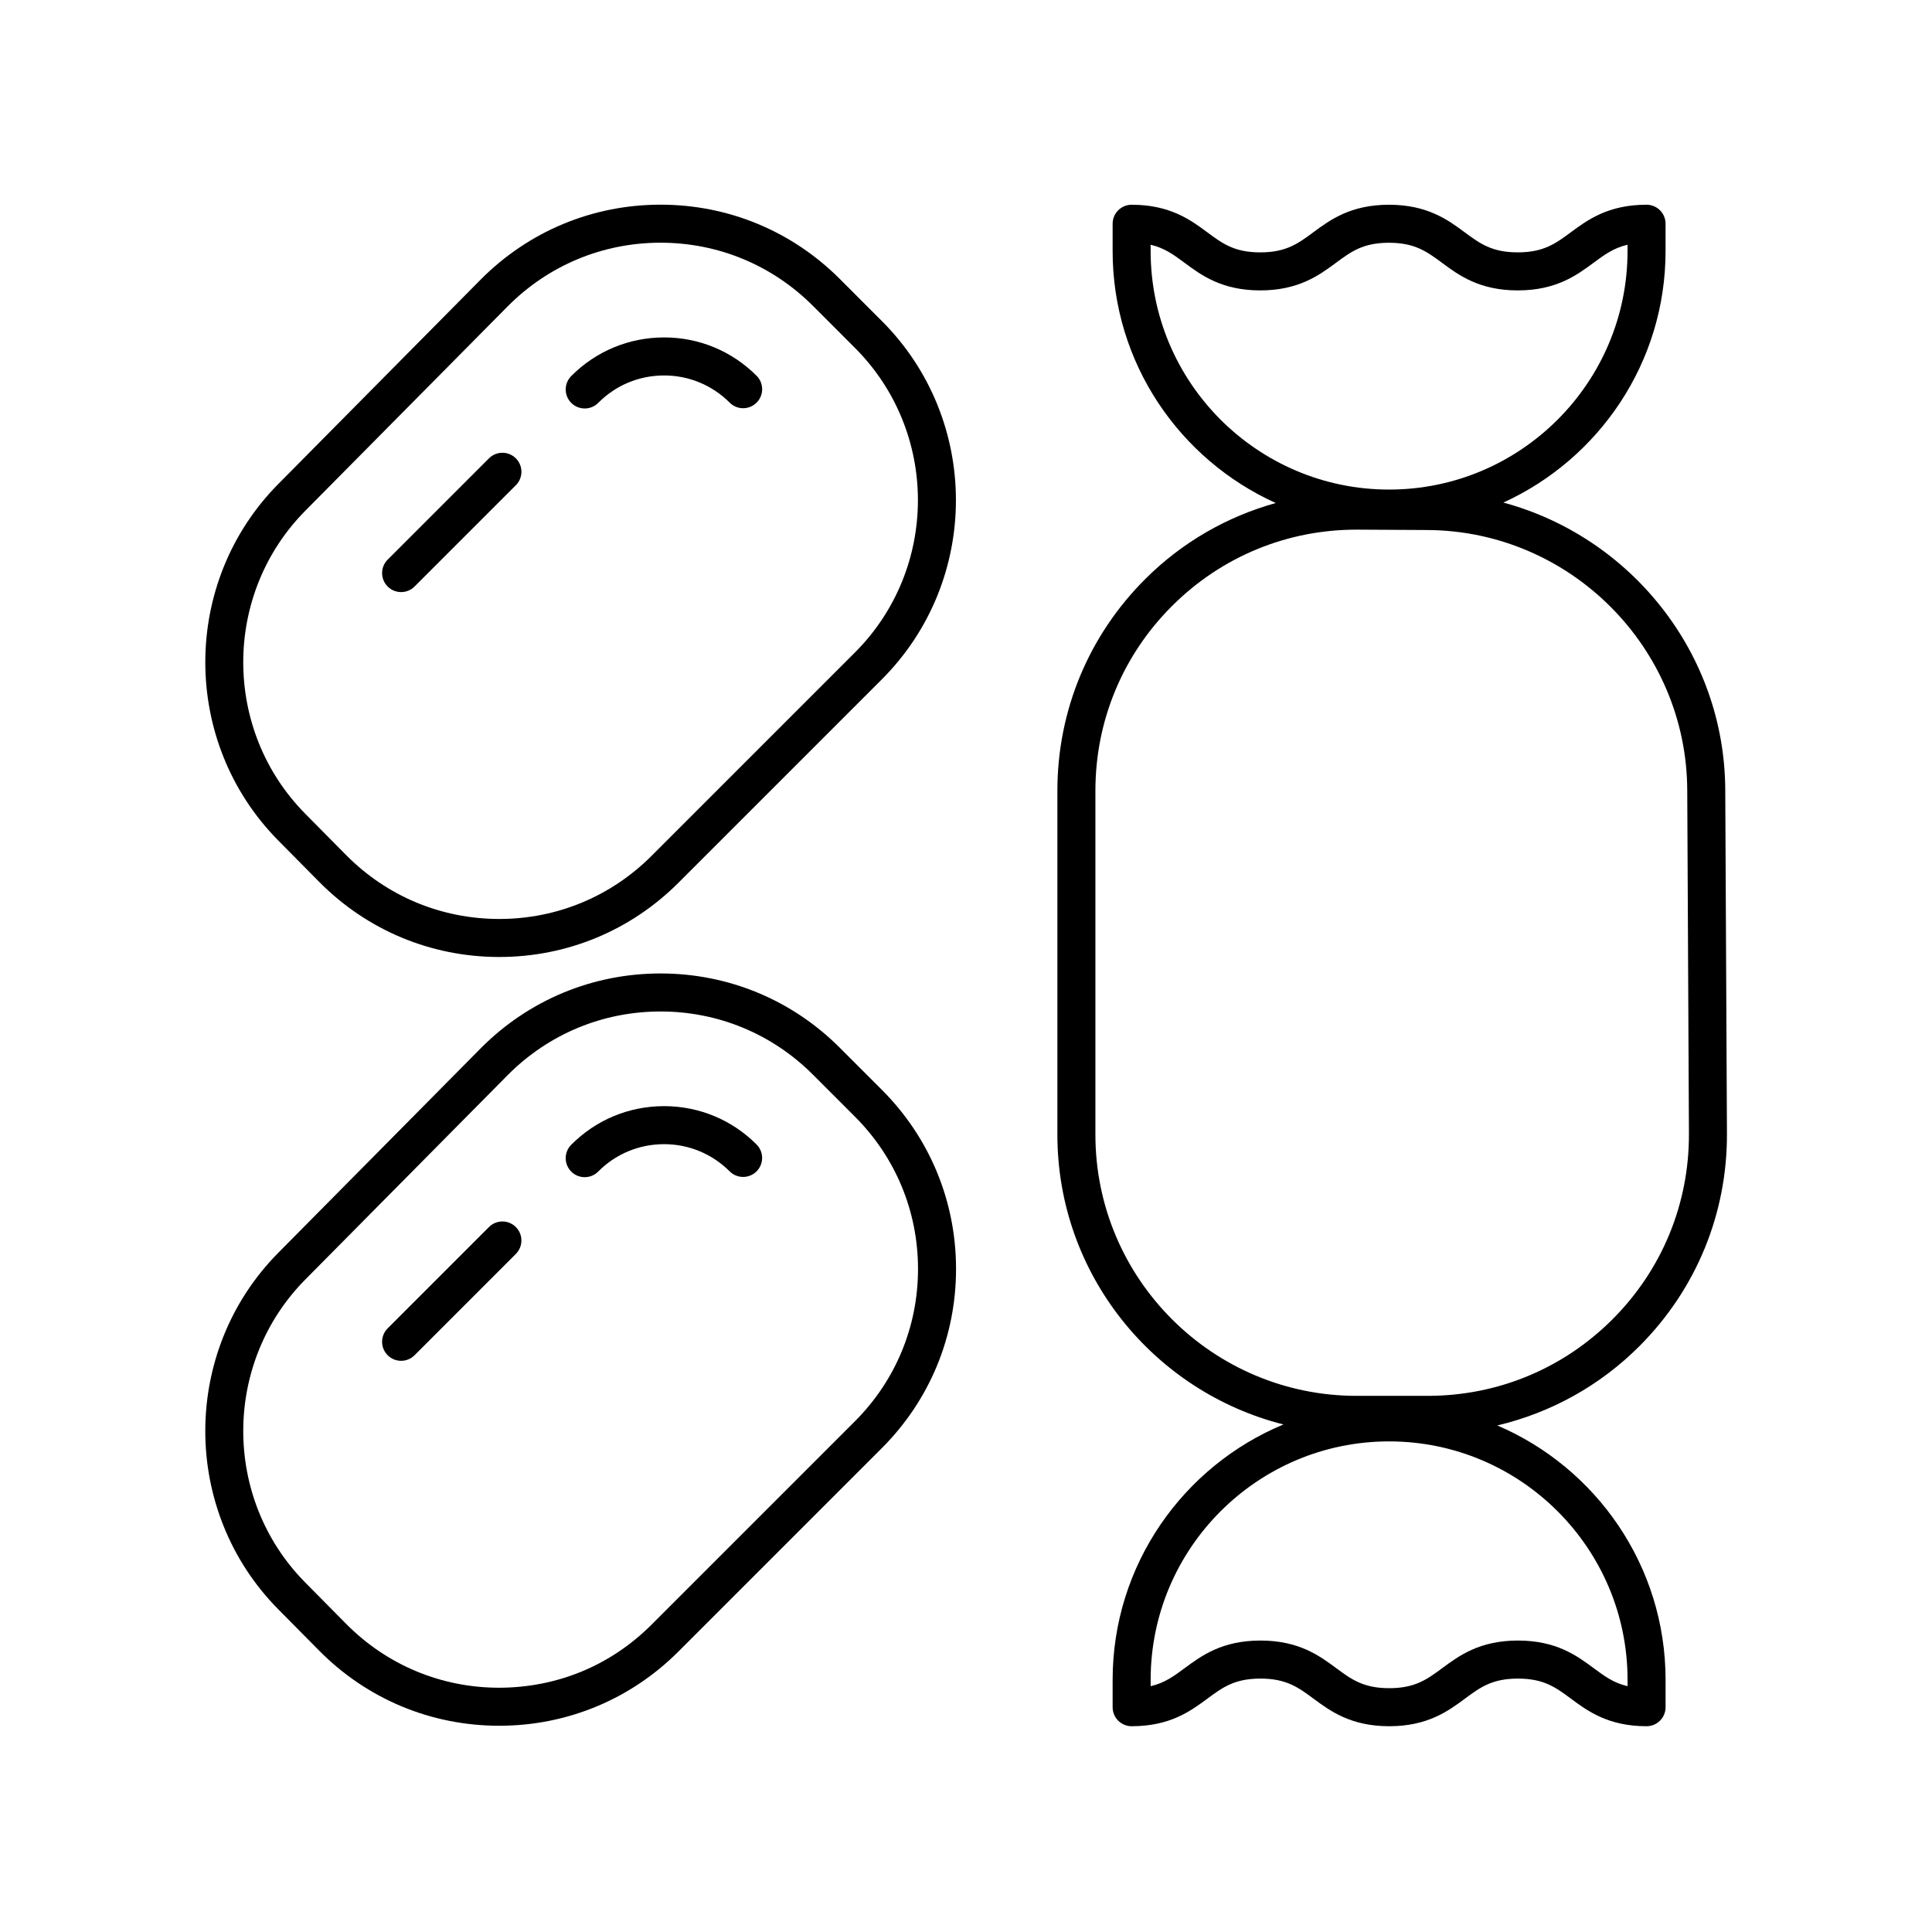
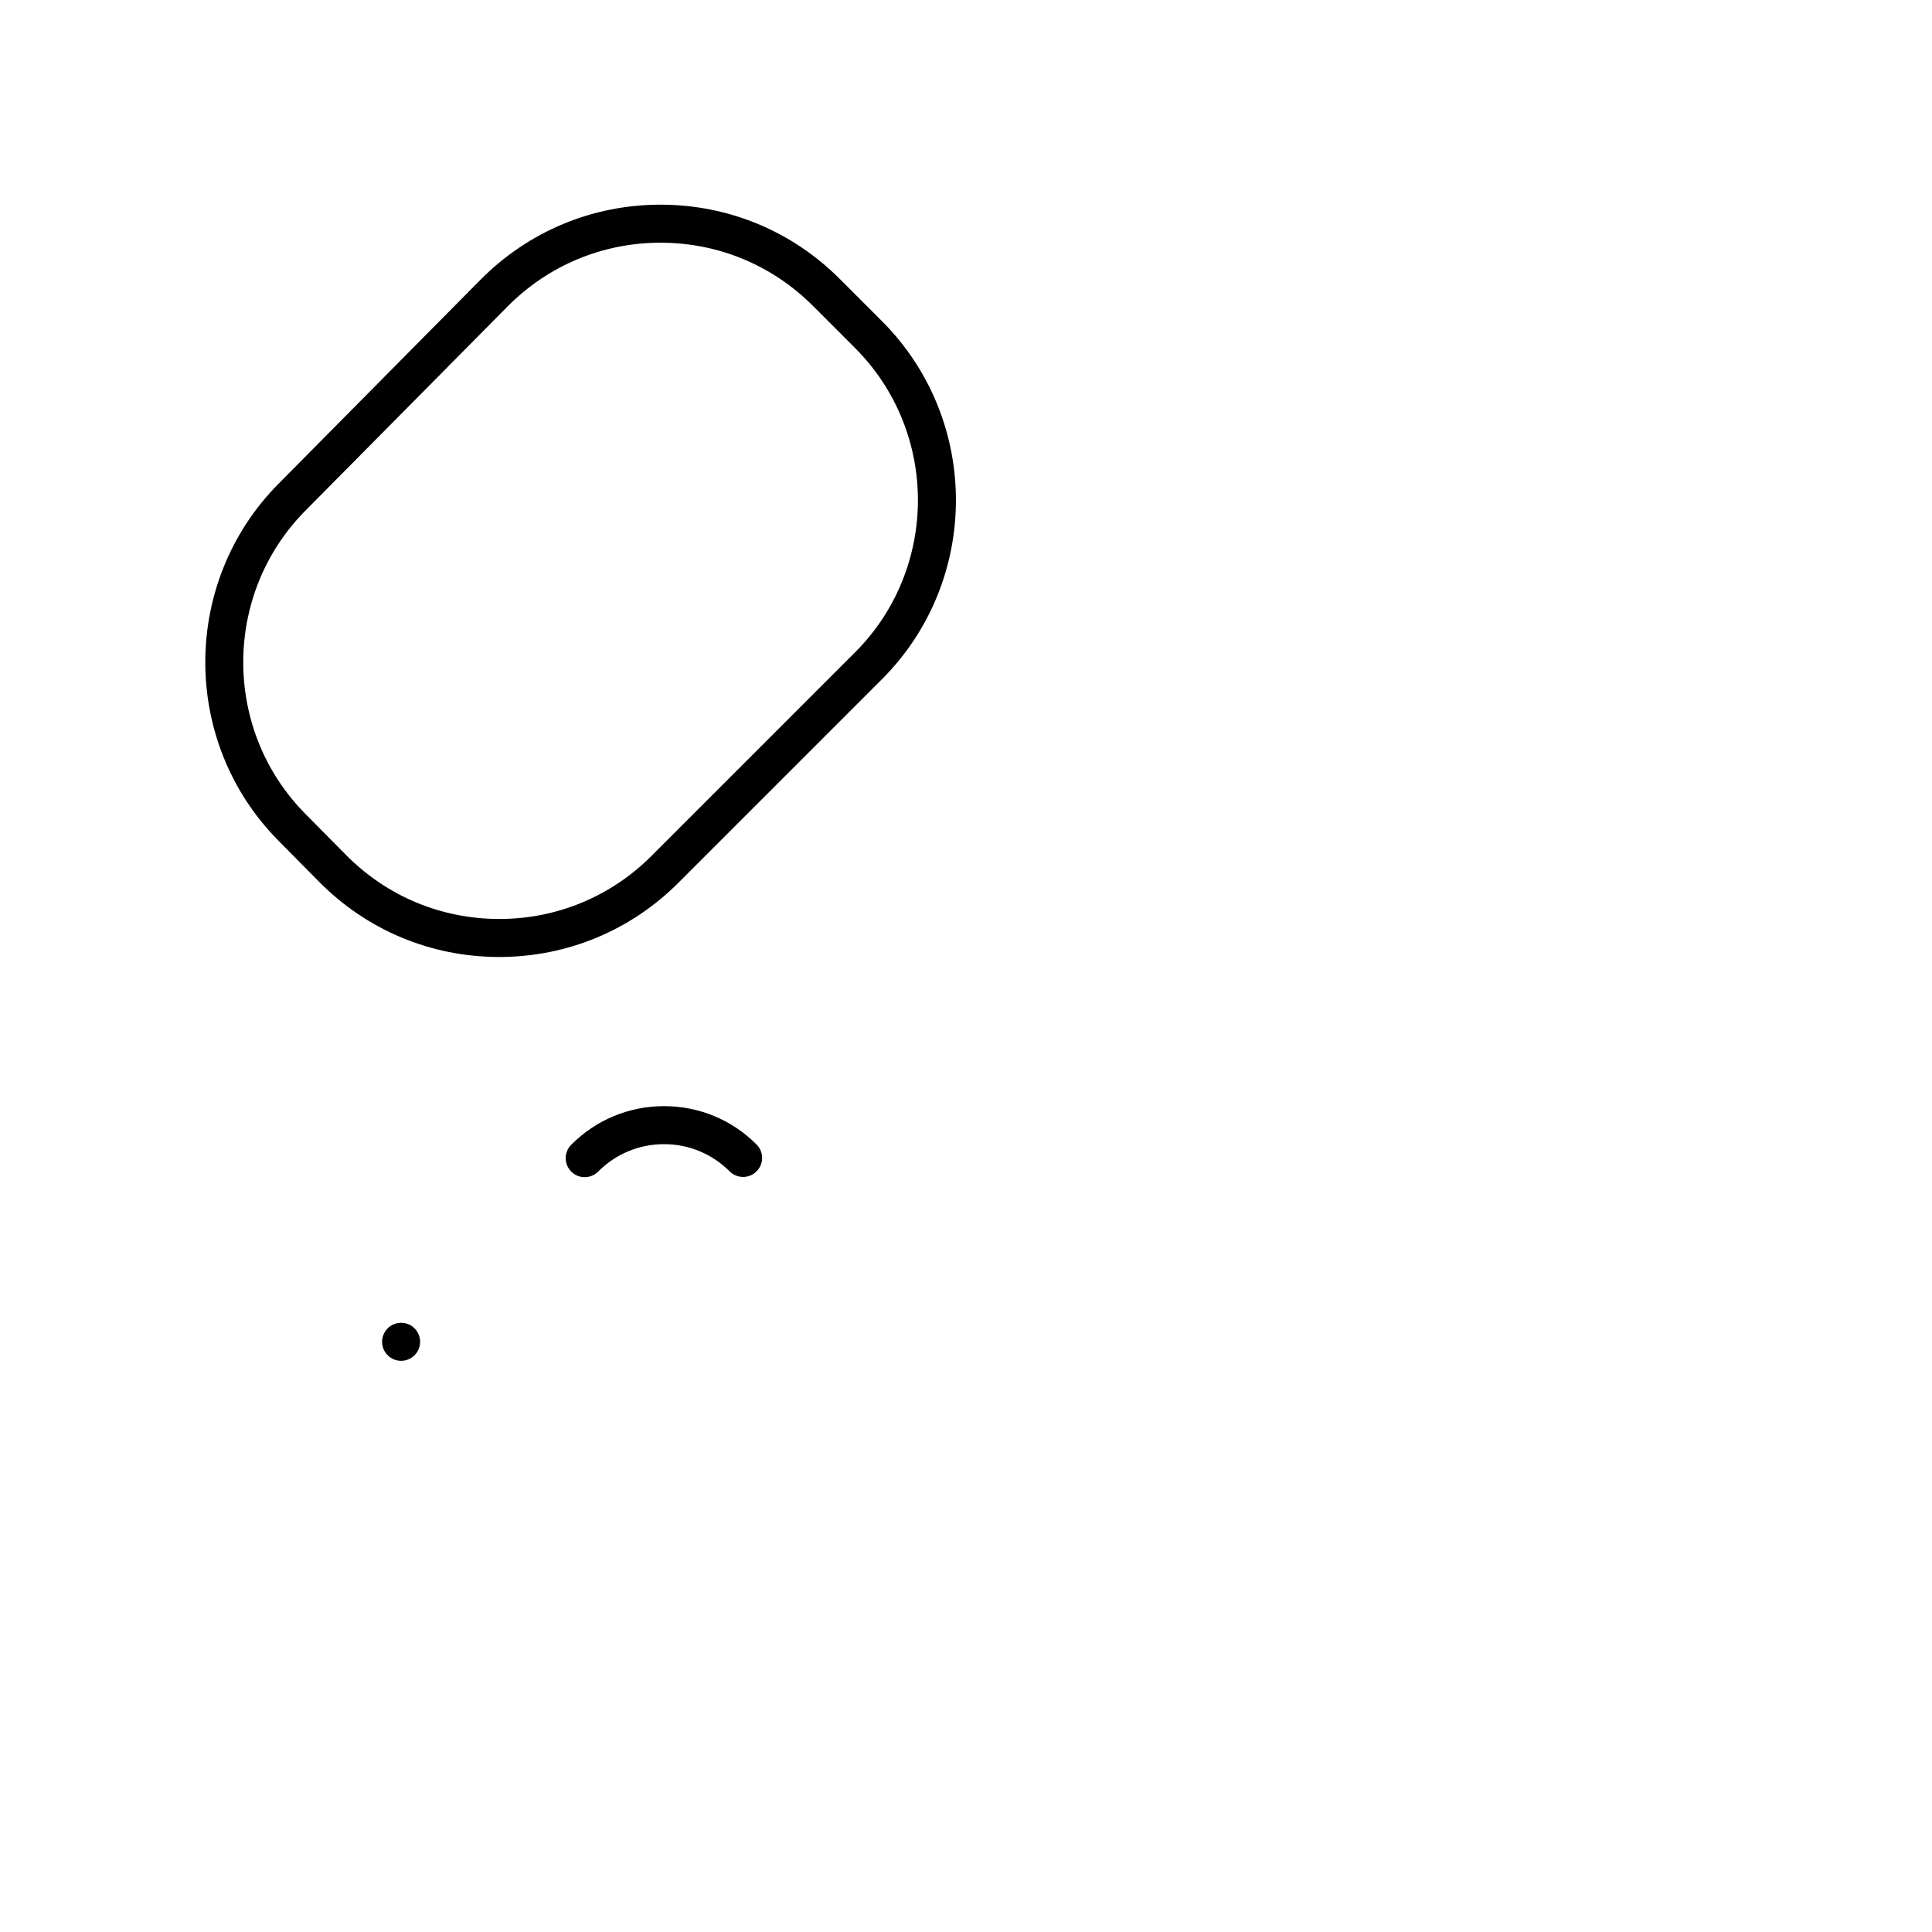
<svg xmlns="http://www.w3.org/2000/svg" fill="#000000" width="800px" height="800px" version="1.1" viewBox="144 144 512 512">
  <g>
    <path d="m217.73 366.73 10.828 10.945c12.664 12.809 29.555 19.887 47.566 19.938h0.188c17.938-0.004 34.793-6.988 47.484-19.676l53.895-53.895c26.184-26.184 26.184-68.793 0-94.977l-11.148-11.152c-12.688-12.688-29.543-19.672-47.484-19.672h-0.113c-17.984 0.031-34.863 7.07-47.543 19.832l-53.562 54.098c-25.871 26.039-25.918 68.457-0.109 94.559zm7.258-87.457c0.004-0.004 0.004-0.004 0.012-0.012l53.559-54.09c10.773-10.844 25.121-16.828 40.402-16.852h0.098c15.246 0 29.574 5.934 40.359 16.719l11.148 11.152c22.258 22.258 22.258 58.469 0 80.727l-53.895 53.895c-10.785 10.785-25.113 16.723-40.359 16.723h-0.164c-15.305-0.043-29.664-6.062-40.43-16.945l-10.828-10.945c-21.934-22.188-21.895-58.242 0.098-80.371z" />
-     <path d="m298.96 252.25c1.293 0 2.59-0.496 3.578-1.484 4.641-4.676 10.82-7.254 17.406-7.262 0.016-0.004 0.031-0.004 0.043-0.004 6.566 0 12.742 2.559 17.391 7.207 1.969 1.969 5.156 1.969 7.125 0s1.969-5.156 0-7.125c-6.555-6.555-15.258-10.16-24.516-10.16-0.02 0-0.043 0-0.062 0.004-9.285 0.016-17.996 3.652-24.543 10.234-1.957 1.977-1.949 5.164 0.023 7.129 0.988 0.973 2.269 1.461 3.555 1.461z" />
-     <path d="m250.3 300.91c1.289 0 2.578-0.492 3.562-1.477l26.844-26.844c1.969-1.969 1.969-5.156 0-7.125s-5.156-1.969-7.125 0l-26.844 26.844c-1.969 1.969-1.969 5.156 0 7.125 0.984 0.984 2.273 1.477 3.562 1.477z" />
-     <path d="m366.54 421.65c-12.688-12.688-29.543-19.672-47.488-19.672h-0.109c-17.977 0.031-34.863 7.066-47.543 19.828l-53.562 54.102c-25.871 26.043-25.918 68.457-0.109 94.559l10.828 10.945c12.66 12.801 29.551 19.883 47.562 19.93h0.191c17.938 0 34.793-6.981 47.484-19.672l53.895-53.895c12.684-12.684 19.672-29.551 19.672-47.488 0-17.941-6.988-34.805-19.672-47.488zm4.023 99.004-53.895 53.895c-10.824 10.824-25.008 16.715-40.527 16.719-15.305-0.043-29.664-6.055-40.422-16.941l-10.828-10.945c-21.938-22.188-21.898-58.242 0.094-80.375 0.004-0.004 0.004-0.004 0.012-0.012l53.559-54.094c10.773-10.84 25.121-16.82 40.402-16.848h0.094c15.246 0 29.578 5.934 40.363 16.719l11.148 11.152c10.781 10.781 16.719 25.113 16.719 40.363s-5.938 29.582-16.719 40.367z" />
    <path d="m319.98 437.14h-0.055c-9.285 0.016-18.004 3.652-24.543 10.234-1.965 1.973-1.953 5.164 0.02 7.125 0.984 0.98 2.269 1.465 3.551 1.465 1.293 0 2.59-0.496 3.57-1.484 4.644-4.676 10.824-7.246 17.41-7.262h0.039c6.574 0 12.746 2.559 17.398 7.207 1.969 1.969 5.156 1.969 7.125 0s1.969-5.156 0-7.125c-6.547-6.555-15.25-10.16-24.516-10.16z" />
-     <path d="m273.58 469.18-26.844 26.848c-1.969 1.969-1.969 5.156 0 7.125 0.984 0.984 2.273 1.477 3.562 1.477s2.578-0.492 3.562-1.477l26.844-26.848c1.969-1.969 1.969-5.156 0-7.125s-5.156-1.969-7.125 0z" />
-     <path d="m601.66 444.43-0.449-91.012c-0.125-36.402-25.133-67.152-58.805-76.234 25.312-11.555 42.984-37.047 42.984-66.637v-7.254c0-2.785-2.254-5.039-5.039-5.039-10.195 0-15.664 4.051-20.062 7.301-4.019 2.973-7.199 5.324-14.07 5.324-6.867 0-10.047-2.352-14.066-5.324-4.394-3.25-9.867-7.297-20.059-7.297-10.188 0-15.66 4.051-20.055 7.301-4.019 2.973-7.191 5.324-14.062 5.324-6.856 0-10.027-2.348-14.035-5.324-4.394-3.254-9.859-7.301-20.043-7.301-2.785 0-5.039 2.254-5.039 5.039v7.254c0 29.688 17.781 55.254 43.227 66.754-12.898 3.594-24.73 10.344-34.492 20.055-15.074 14.996-23.379 34.961-23.375 56.223v91.117c0 37.023 25.539 68.109 59.902 76.797-26.539 11.023-45.262 37.195-45.262 67.676v7.254c0 2.785 2.254 5.039 5.039 5.039 10.195 0 15.664-4.051 20.062-7.301 4.019-2.973 7.199-5.324 14.07-5.324 6.875 0 10.051 2.352 14.07 5.324 4.398 3.254 9.871 7.301 20.062 7.301 10.188 0 15.66-4.051 20.055-7.301 4.019-2.977 7.191-5.324 14.055-5.324 6.859 0 10.031 2.348 14.043 5.324 4.394 3.254 9.859 7.301 20.039 7.301 2.785 0 5.039-2.254 5.039-5.039v-7.258c0-30.227-18.406-56.227-44.594-67.41 14.168-3.363 27.184-10.508 37.727-21.082 14.984-15.035 23.203-35.008 23.133-56.246zm-152.73-233.88v-1.688c3.68 0.852 6.125 2.66 9.004 4.797 4.394 3.254 9.859 7.301 20.039 7.301 10.188 0 15.66-4.051 20.055-7.301 4.019-2.973 7.191-5.324 14.062-5.324 6.875 0 10.051 2.352 14.07 5.324 4.398 3.254 9.871 7.301 20.059 7.301 10.195 0 15.664-4.051 20.062-7.301 2.887-2.137 5.34-3.945 9.031-4.801v1.691c0 34.844-28.348 63.191-63.191 63.191s-63.191-28.348-63.191-63.191zm126.39 378.62v1.688c-3.68-0.852-6.125-2.66-9-4.797-4.394-3.254-9.859-7.301-20.043-7.301-10.188 0-15.656 4.051-20.051 7.301-4.019 2.973-7.191 5.324-14.062 5.324-6.875 0-10.051-2.352-14.07-5.324-4.398-3.254-9.871-7.301-20.062-7.301-10.195 0-15.664 4.051-20.062 7.301-2.887 2.137-5.34 3.945-9.031 4.801l-0.004-1.691c0-34.844 28.348-63.188 63.191-63.188s63.195 28.344 63.195 63.188zm-52.957-75.254h-18.852c-38.168 0-69.219-31.051-69.219-69.219v-91.117c0-18.559 7.242-35.988 20.402-49.078 13.066-13 30.387-20.141 48.805-20.141h0.391l18.406 0.102c37.836 0.211 68.719 31.164 68.84 69v0.012l0.449 91c0.059 18.535-7.113 35.969-20.195 49.094-13.086 13.121-30.492 20.348-49.027 20.348z" />
+     <path d="m273.58 469.18-26.844 26.848c-1.969 1.969-1.969 5.156 0 7.125 0.984 0.984 2.273 1.477 3.562 1.477s2.578-0.492 3.562-1.477c1.969-1.969 1.969-5.156 0-7.125s-5.156-1.969-7.125 0z" />
  </g>
</svg>